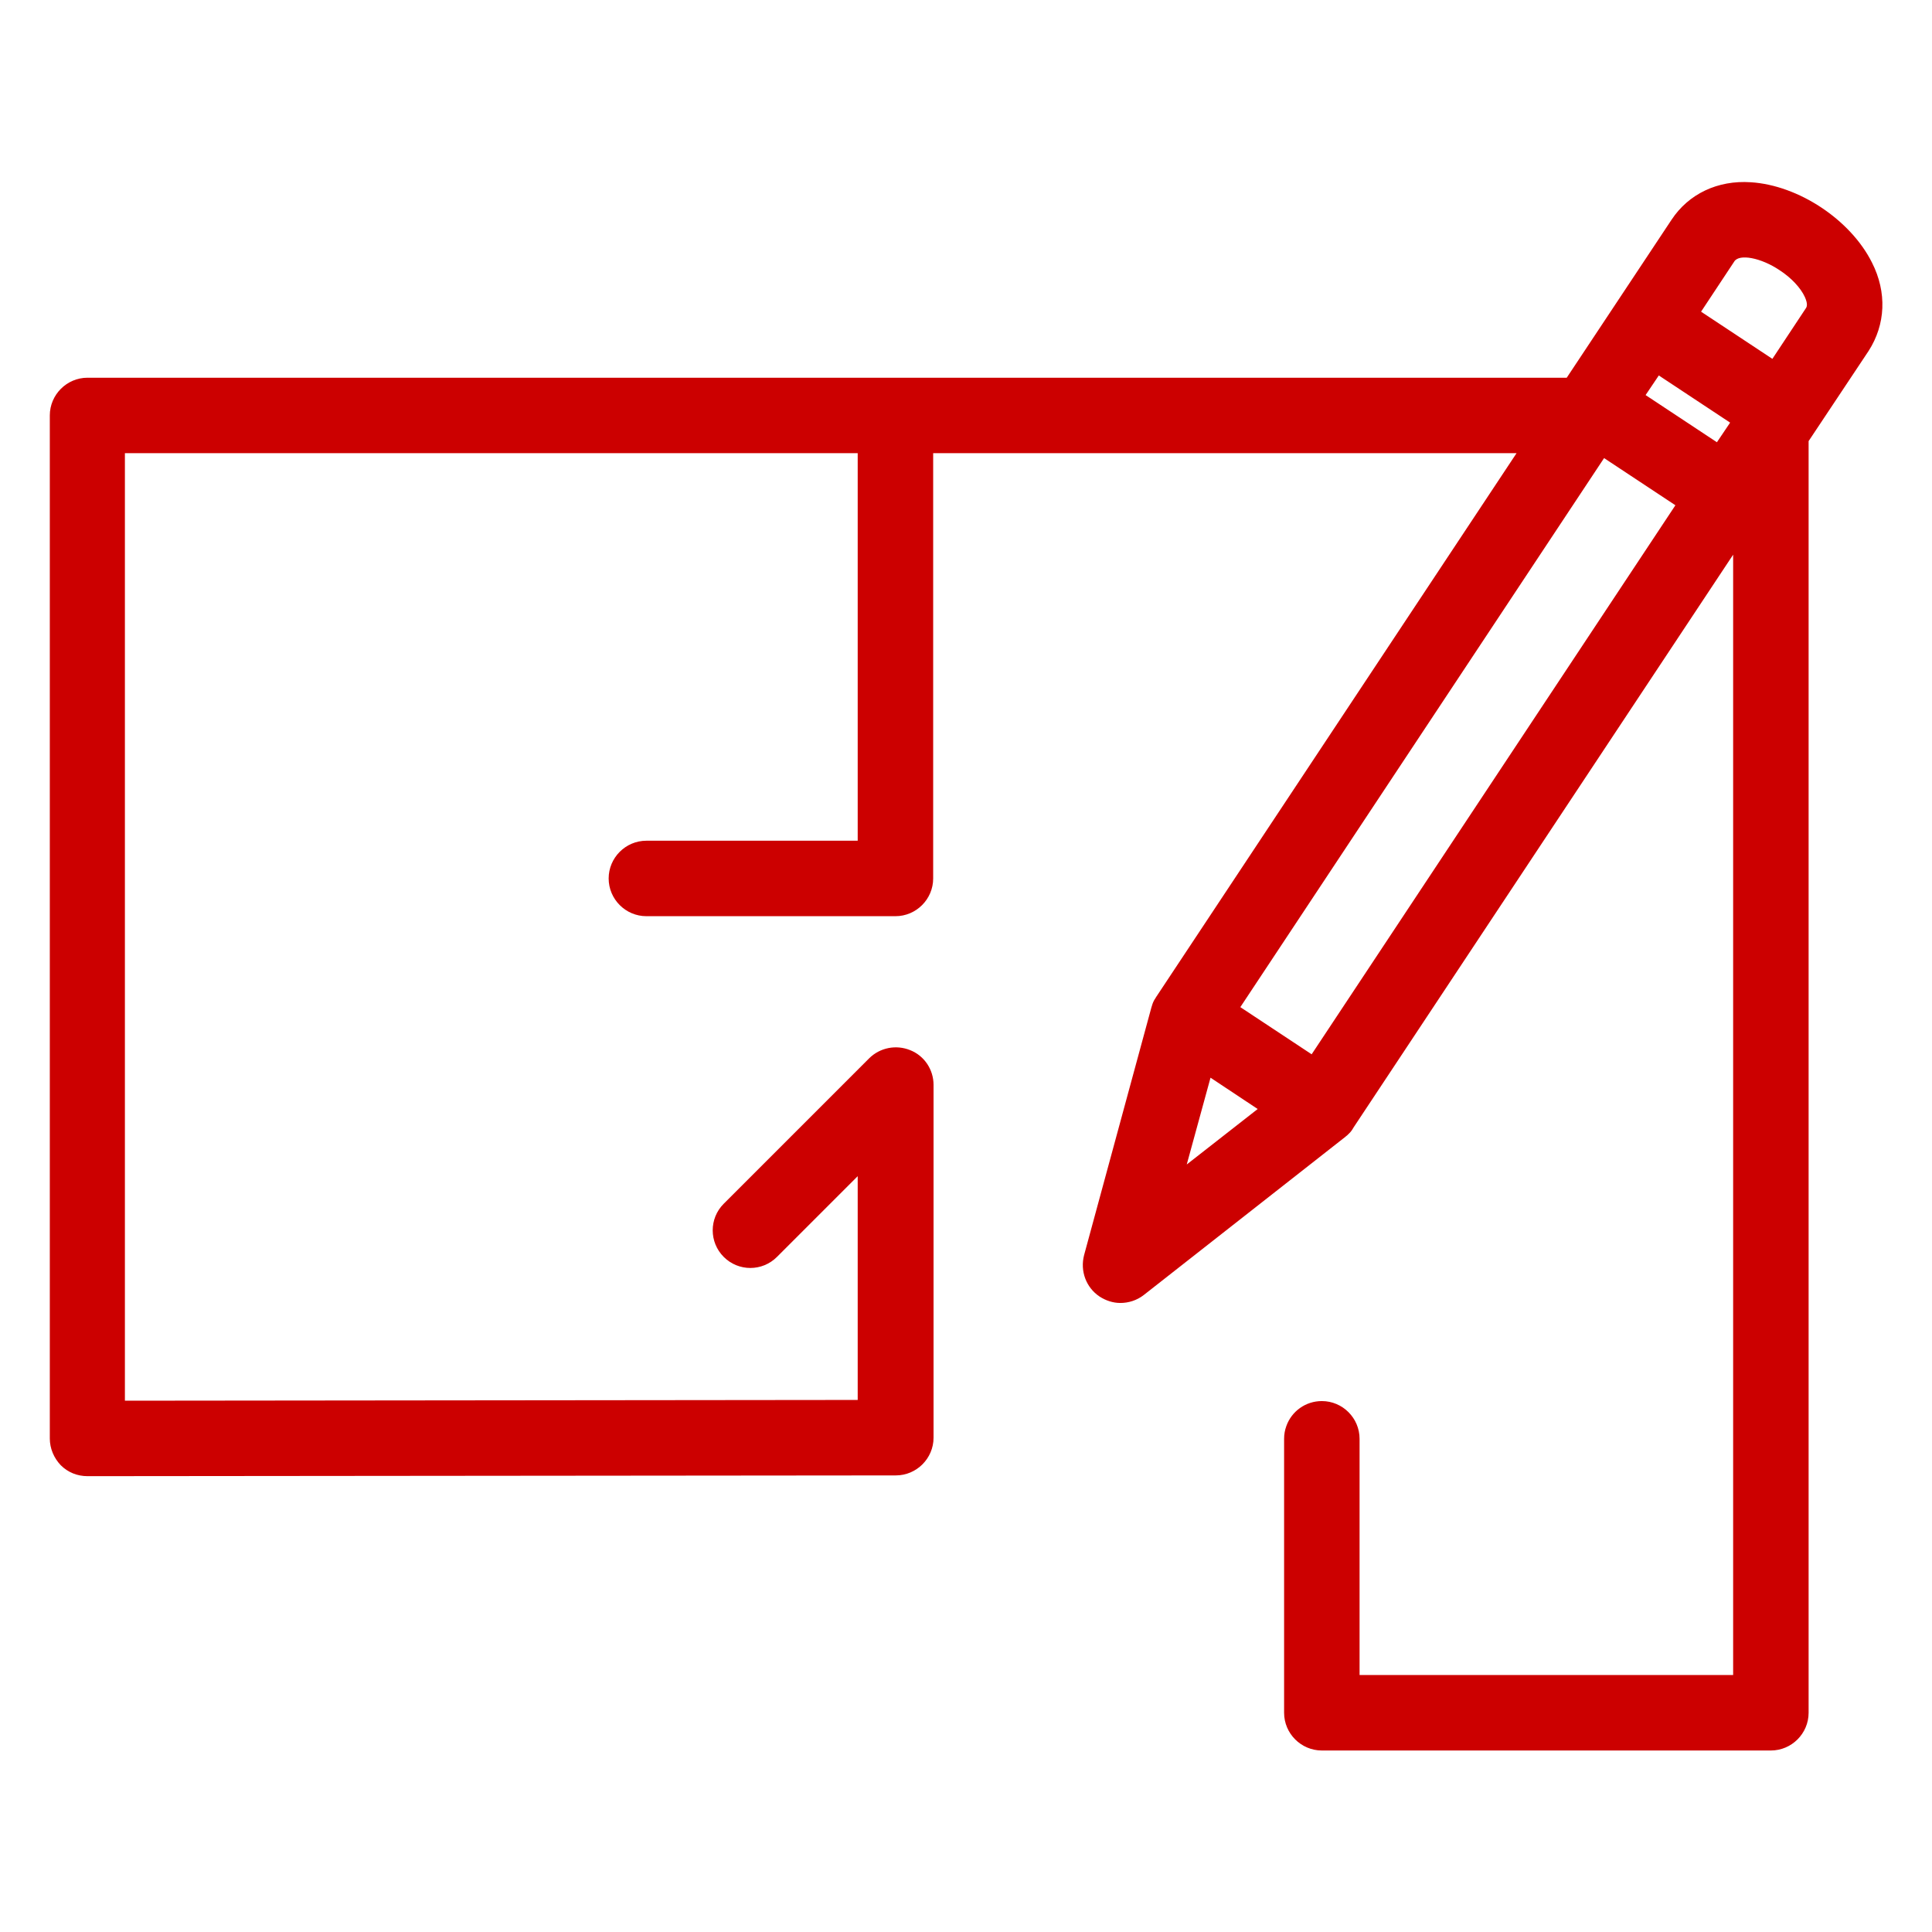
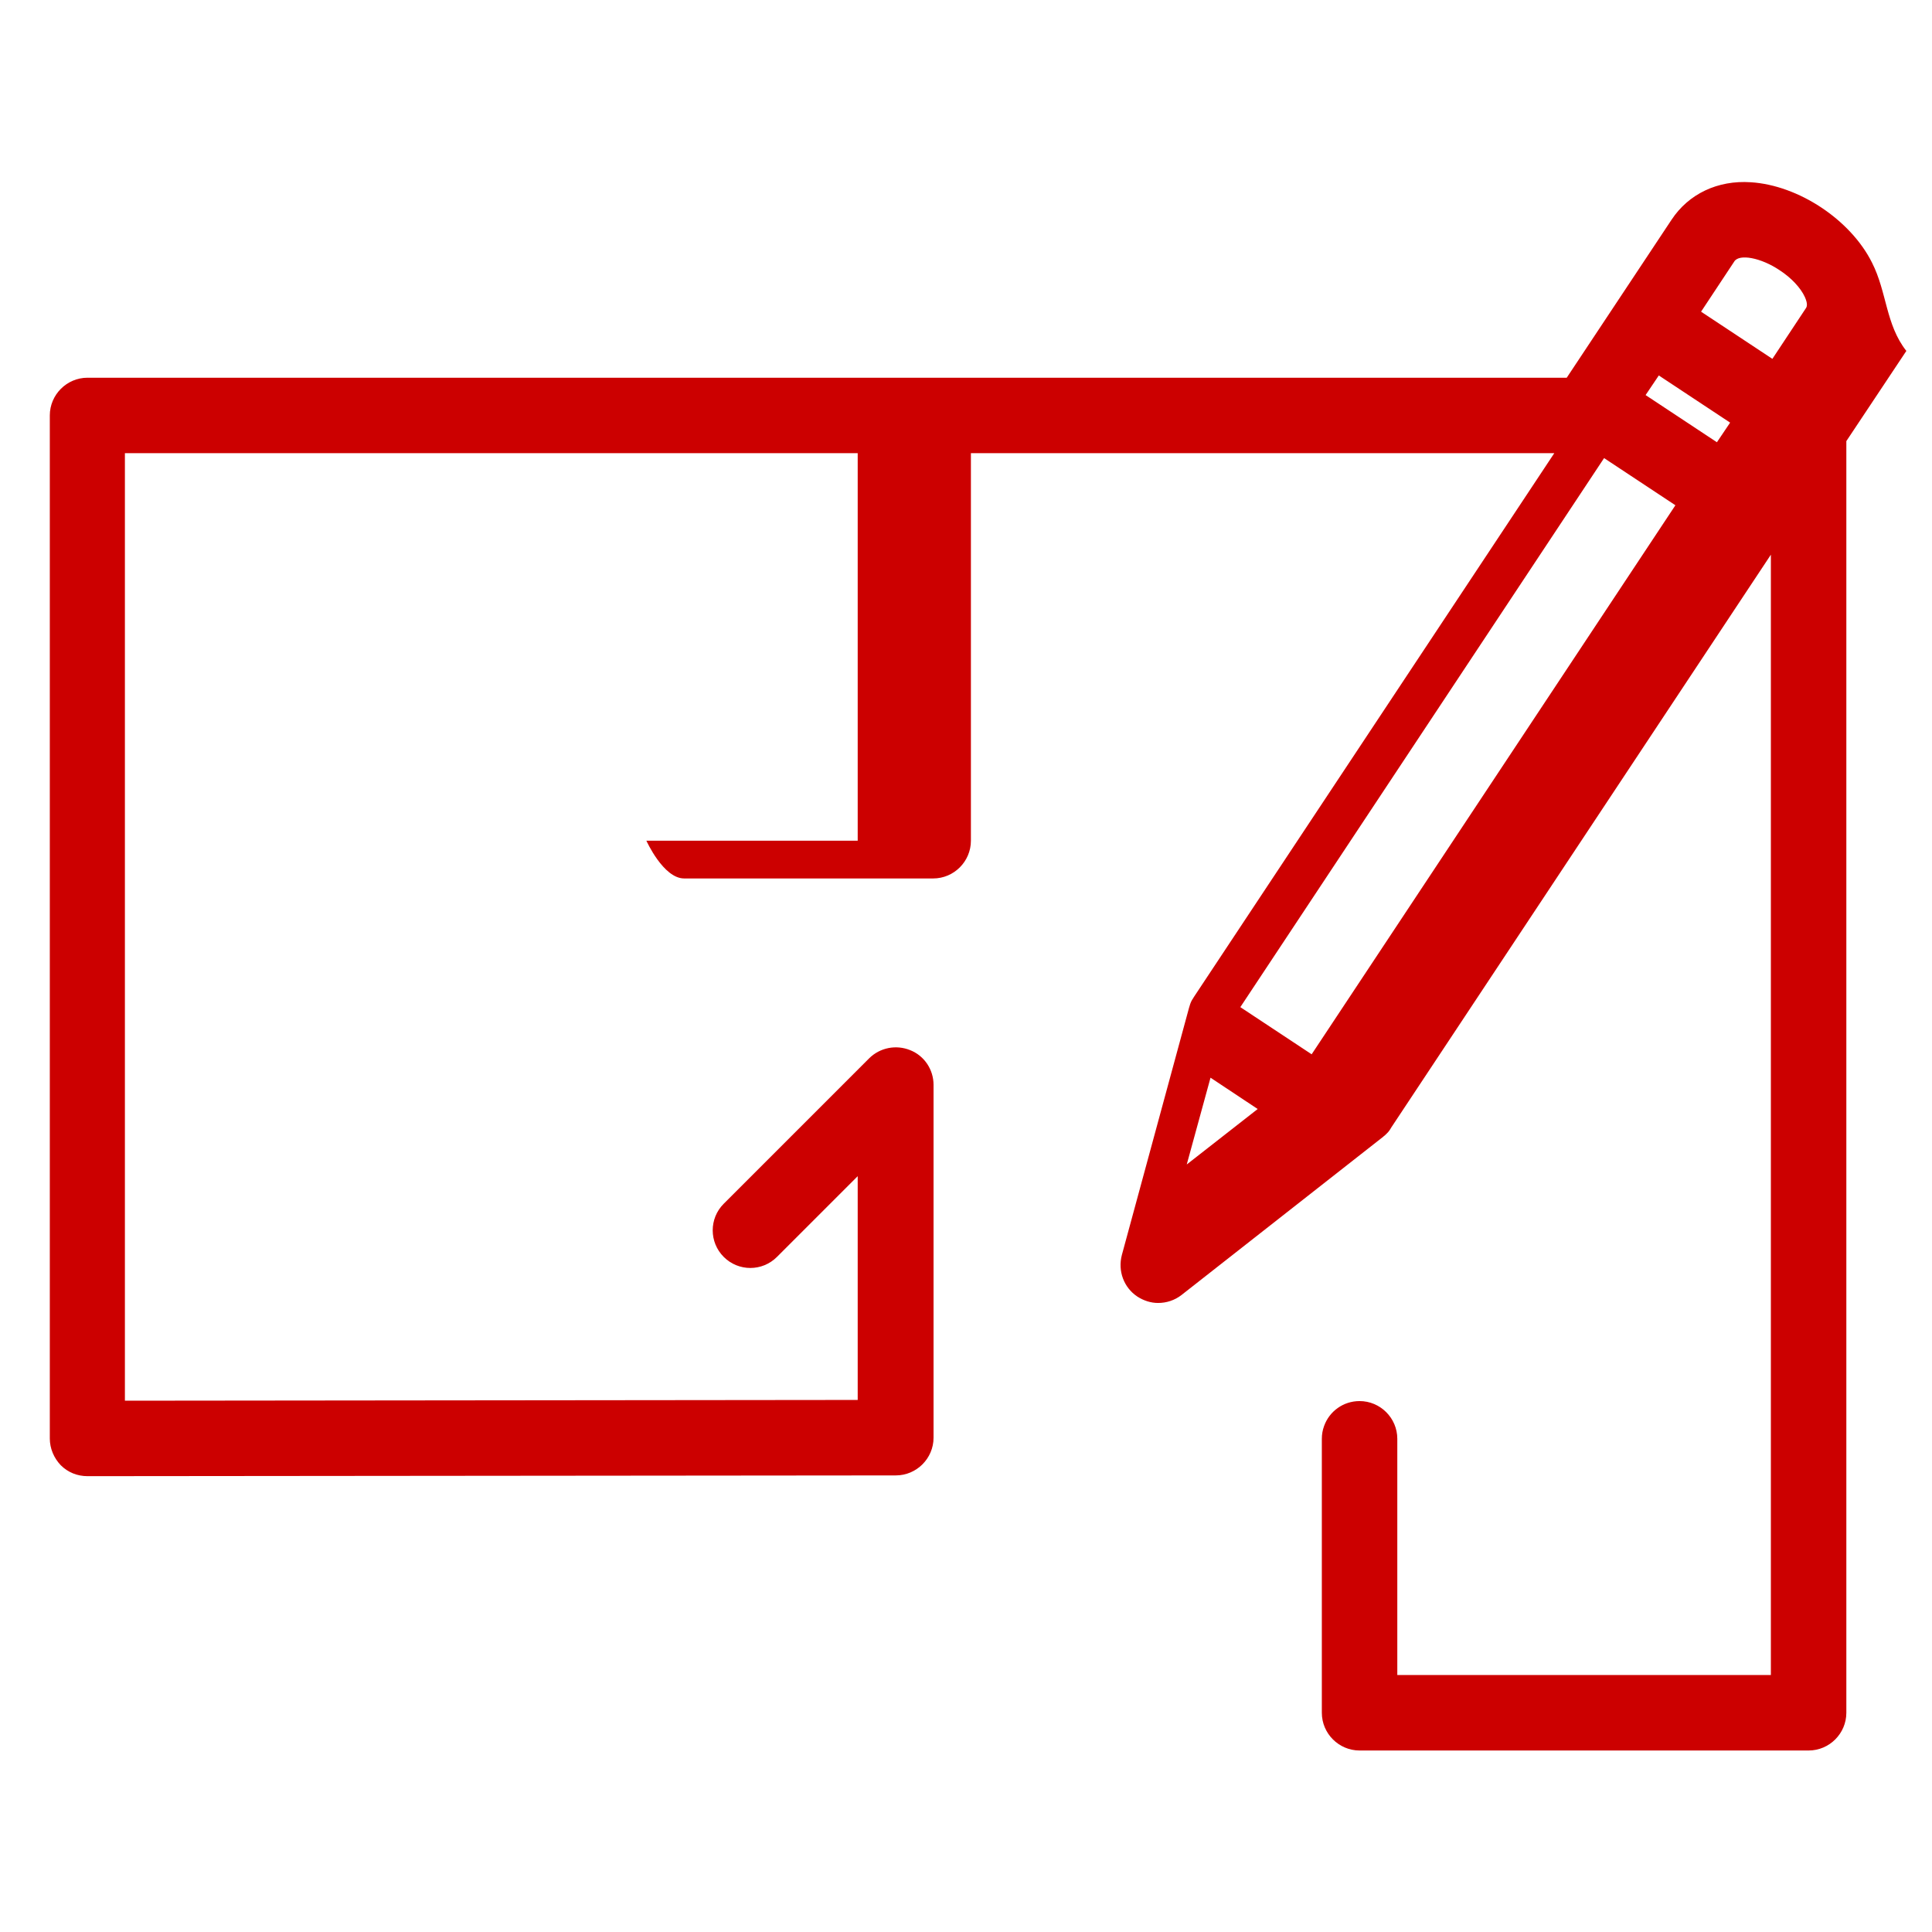
<svg xmlns="http://www.w3.org/2000/svg" version="1.1" id="Layer_1" x="0px" y="0px" viewBox="0 0 512 512" style="enable-background:new 0 0 512 512;" xml:space="preserve">
  <style type="text/css">
	.st0{fill:#CC0000;}
</style>
-   <path class="st0" d="M496.1,69.6c-5.7-11.4-19.5-20.5-32.1-21.3c-8.8-0.6-16.5,3.1-21,9.9l-27.8,41.9h-392c-5.5,0-10,4.5-10,10  v271.1c0,2.7,1.1,5.2,2.9,7.1c1.9,1.9,4.4,2.9,7.1,2.9c0,0,0,0,0,0l214.2-0.2c5.5,0,10-4.5,10-10v-37.3v-56.2c0-4-2.4-7.7-6.2-9.2  c-3.7-1.5-8-0.7-10.9,2.2l-38.5,38.5c-3.9,3.9-3.9,10.2,0,14.1c3.9,3.9,10.2,3.9,14.1,0l21.4-21.4V371l-194.2,0.2V120.1h194.2v102.7  h-56c-5.5,0-10,4.5-10,10s4.5,10,10,10h66c5.5,0,10-4.5,10-10V120.1h154.6l-95.5,144.1c-0.1,0.2-0.2,0.3-0.3,0.5  c-0.1,0.1-0.1,0.2-0.2,0.3c-0.4,0.7-0.6,1.4-0.8,2.1c0,0,0,0,0,0l-17.8,65.5c-1.1,4.2,0.5,8.6,4.1,11c1.7,1.1,3.6,1.7,5.5,1.7  c2.2,0,4.4-0.7,6.2-2.1l53.4-41.9c0,0,0.1,0,0.1-0.1c0.3-0.2,0.5-0.4,0.8-0.7c0,0,0,0,0.1-0.1c0.3-0.3,0.5-0.5,0.7-0.8  c0.1-0.1,0.1-0.2,0.2-0.3c0.1-0.2,0.2-0.3,0.3-0.5l100.6-151.8v296.9h-99v-62.6c0-5.5-4.5-10-10-10c-4.3,0-8,2.7-9.4,6.6  c-0.4,1.1-0.6,2.2-0.6,3.4v72.6c0,5.5,4.5,10,10,10h119c5.5,0,10-4.5,10-10v-337l15.9-23.9C499.7,86,500.1,77.5,496.1,69.6z   M471.6,71.6c3.1,2,5.6,4.7,6.7,7.1c0.9,2,0.5,2.7,0.2,3.1l-8.8,13.3l-18.9-12.5l8.8-13.3C460.9,67.2,466.7,68.3,471.6,71.6z   M439.6,99.5l18.9,12.5l-3.5,5.2l-18.9-12.5L439.6,99.5z M444,133.9l-96.4,145.5l-18.9-12.5l96.4-145.5L444,133.9z M320.8,285.6  l12.5,8.3l-18.8,14.7L320.8,285.6z" />
+   <path class="st0" d="M496.1,69.6c-5.7-11.4-19.5-20.5-32.1-21.3c-8.8-0.6-16.5,3.1-21,9.9l-27.8,41.9h-392c-5.5,0-10,4.5-10,10  v271.1c0,2.7,1.1,5.2,2.9,7.1c1.9,1.9,4.4,2.9,7.1,2.9c0,0,0,0,0,0l214.2-0.2c5.5,0,10-4.5,10-10v-37.3v-56.2c0-4-2.4-7.7-6.2-9.2  c-3.7-1.5-8-0.7-10.9,2.2l-38.5,38.5c-3.9,3.9-3.9,10.2,0,14.1c3.9,3.9,10.2,3.9,14.1,0l21.4-21.4V371l-194.2,0.2V120.1h194.2v102.7  h-56s4.5,10,10,10h66c5.5,0,10-4.5,10-10V120.1h154.6l-95.5,144.1c-0.1,0.2-0.2,0.3-0.3,0.5  c-0.1,0.1-0.1,0.2-0.2,0.3c-0.4,0.7-0.6,1.4-0.8,2.1c0,0,0,0,0,0l-17.8,65.5c-1.1,4.2,0.5,8.6,4.1,11c1.7,1.1,3.6,1.7,5.5,1.7  c2.2,0,4.4-0.7,6.2-2.1l53.4-41.9c0,0,0.1,0,0.1-0.1c0.3-0.2,0.5-0.4,0.8-0.7c0,0,0,0,0.1-0.1c0.3-0.3,0.5-0.5,0.7-0.8  c0.1-0.1,0.1-0.2,0.2-0.3c0.1-0.2,0.2-0.3,0.3-0.5l100.6-151.8v296.9h-99v-62.6c0-5.5-4.5-10-10-10c-4.3,0-8,2.7-9.4,6.6  c-0.4,1.1-0.6,2.2-0.6,3.4v72.6c0,5.5,4.5,10,10,10h119c5.5,0,10-4.5,10-10v-337l15.9-23.9C499.7,86,500.1,77.5,496.1,69.6z   M471.6,71.6c3.1,2,5.6,4.7,6.7,7.1c0.9,2,0.5,2.7,0.2,3.1l-8.8,13.3l-18.9-12.5l8.8-13.3C460.9,67.2,466.7,68.3,471.6,71.6z   M439.6,99.5l18.9,12.5l-3.5,5.2l-18.9-12.5L439.6,99.5z M444,133.9l-96.4,145.5l-18.9-12.5l96.4-145.5L444,133.9z M320.8,285.6  l12.5,8.3l-18.8,14.7L320.8,285.6z" />
</svg>